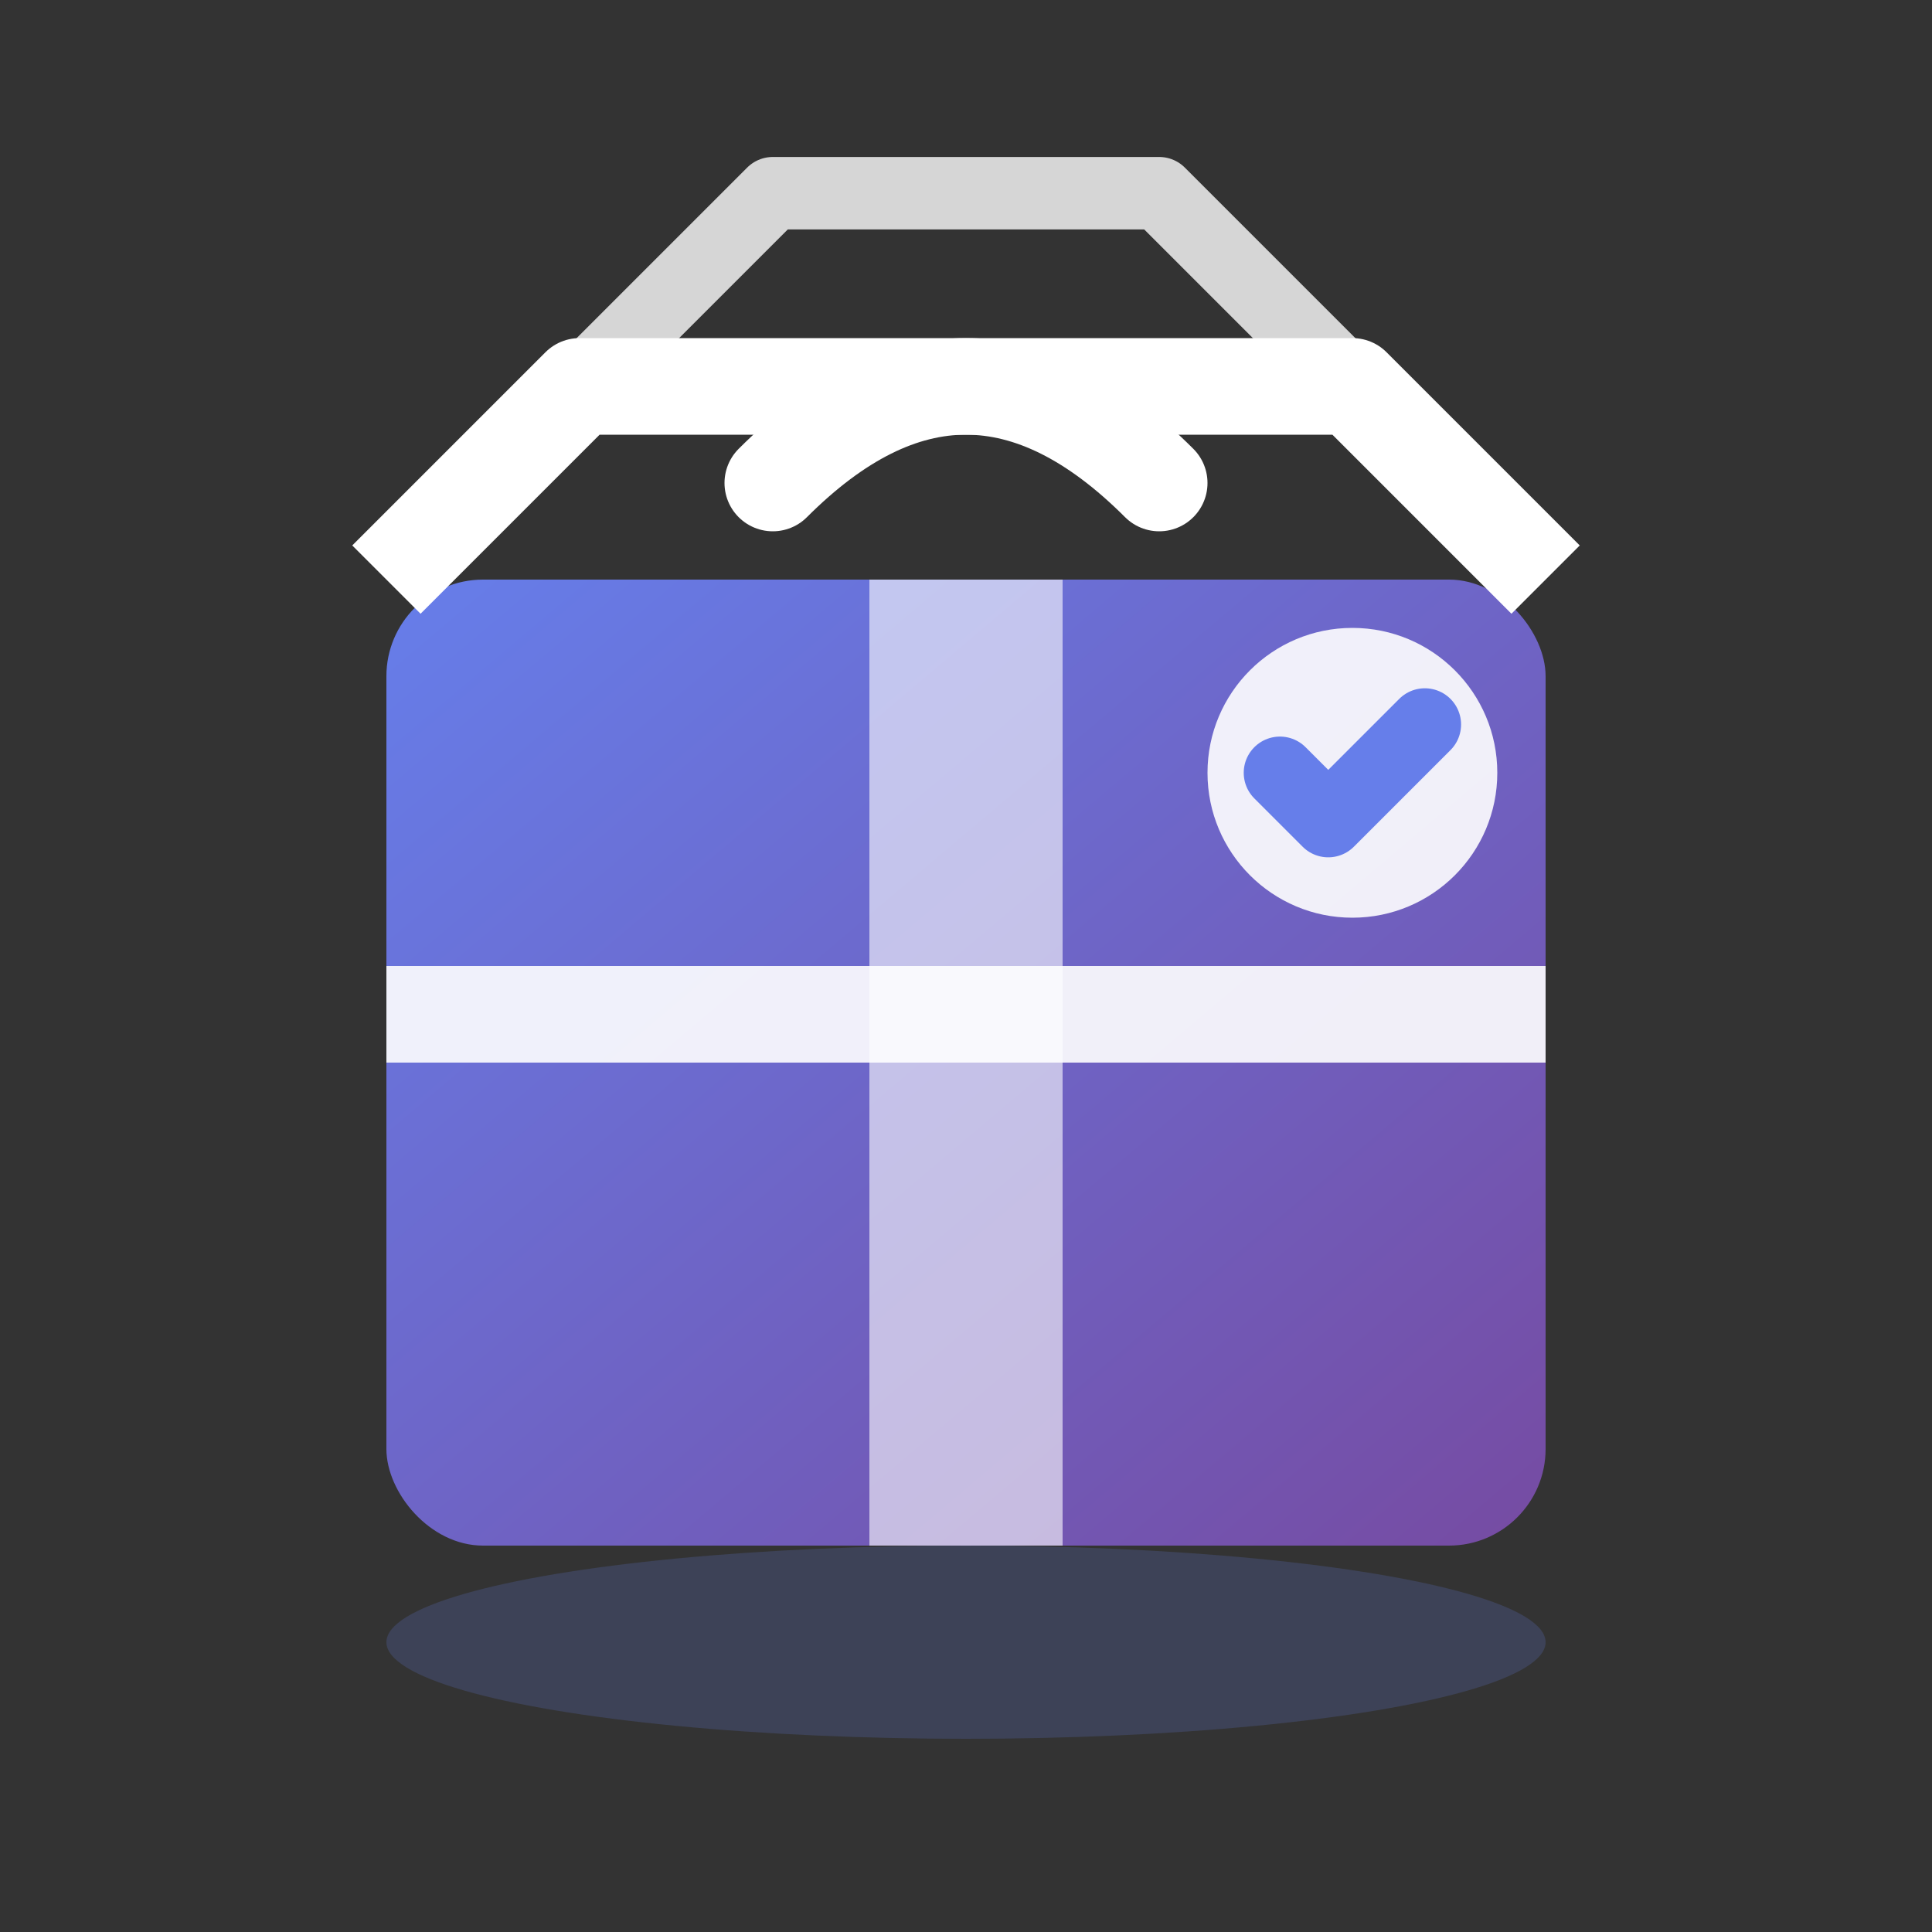
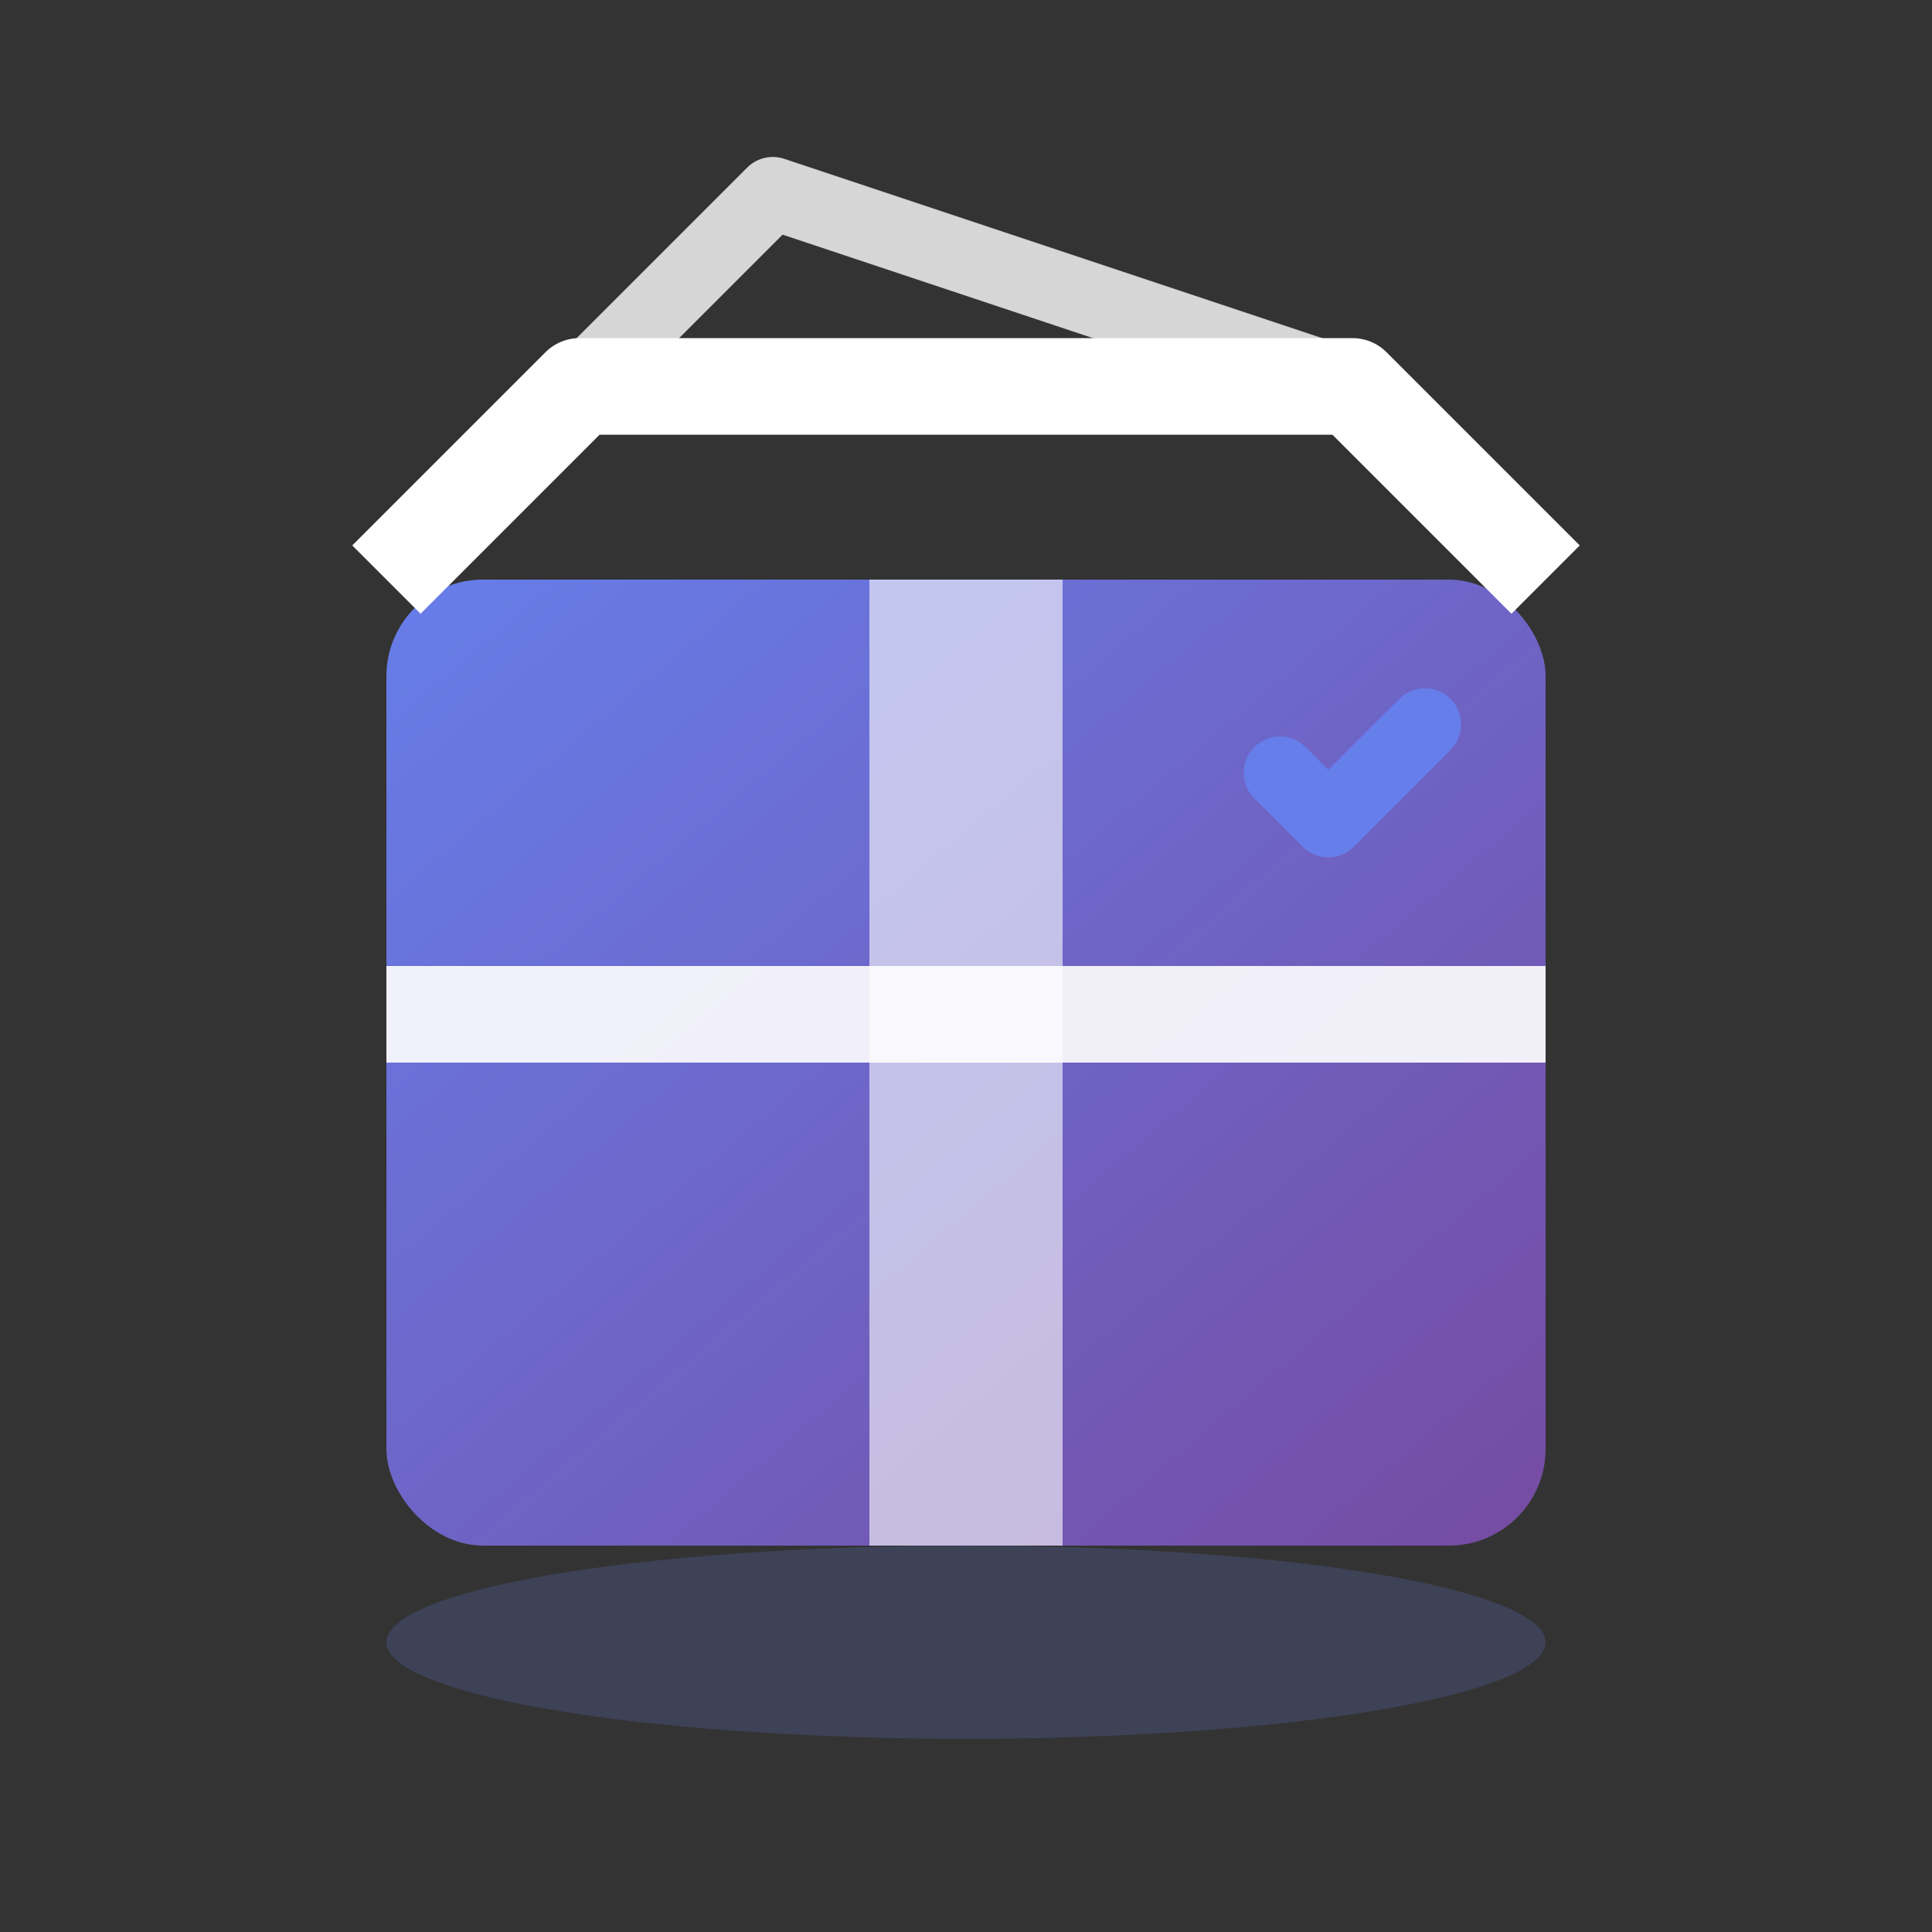
<svg xmlns="http://www.w3.org/2000/svg" width="40" height="40" viewBox="0 0 40 40" fill="none">
  <rect x="0" y="0" width="40" height="40" fill="#333333" stroke="none" />
  <defs>
    <linearGradient id="packagingGrad" x1="0%" y1="0%" x2="100%" y2="100%">
      <stop offset="0%" style="stop-color:#667eea;stop-opacity:1" />
      <stop offset="100%" style="stop-color:#764ba2;stop-opacity:1" />
    </linearGradient>
  </defs>
  <rect x="8" y="12" width="24" height="20" fill="url(#packagingGrad)" rx="2" />
  <path d="M8 12 L12 8 L28 8 L32 12" fill="none" stroke="white" stroke-width="2" stroke-linejoin="round" />
-   <path d="M12 8 L16 4 L24 4 L28 8" fill="none" stroke="white" stroke-width="1.5" stroke-linejoin="round" opacity="0.8" />
+   <path d="M12 8 L16 4 L28 8" fill="none" stroke="white" stroke-width="1.5" stroke-linejoin="round" opacity="0.8" />
  <rect x="8" y="20" width="24" height="2" fill="white" opacity="0.9" />
  <rect x="18" y="12" width="4" height="20" fill="white" opacity="0.6" />
-   <path d="M16 10 Q20 6 24 10" fill="none" stroke="white" stroke-width="2" stroke-linecap="round" />
-   <circle cx="28" cy="16" r="3" fill="white" opacity="0.9" />
  <path d="M26.5 16 L27.5 17 L29.5 15" fill="none" stroke="#667eea" stroke-width="1.5" stroke-linecap="round" stroke-linejoin="round" />
  <ellipse cx="20" cy="34" rx="12" ry="2" fill="#667eea" opacity="0.2" />
</svg>